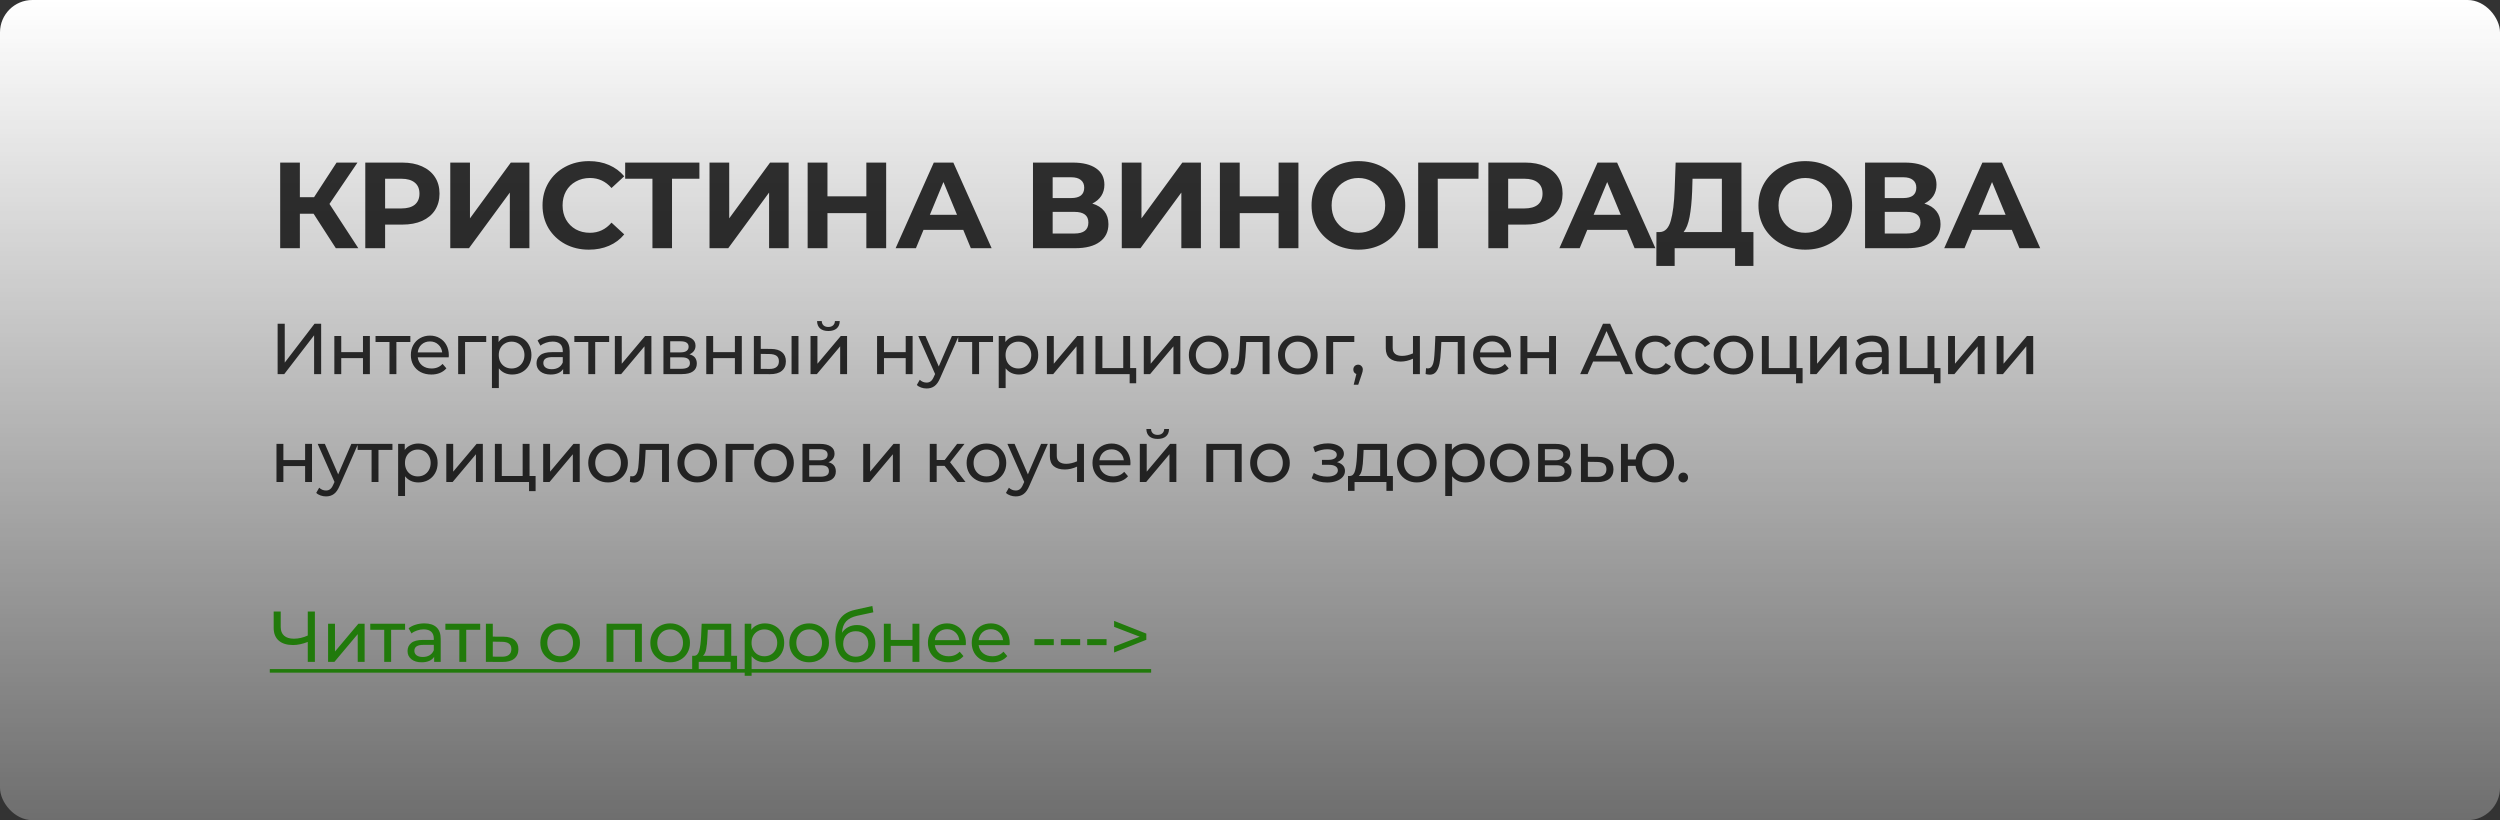
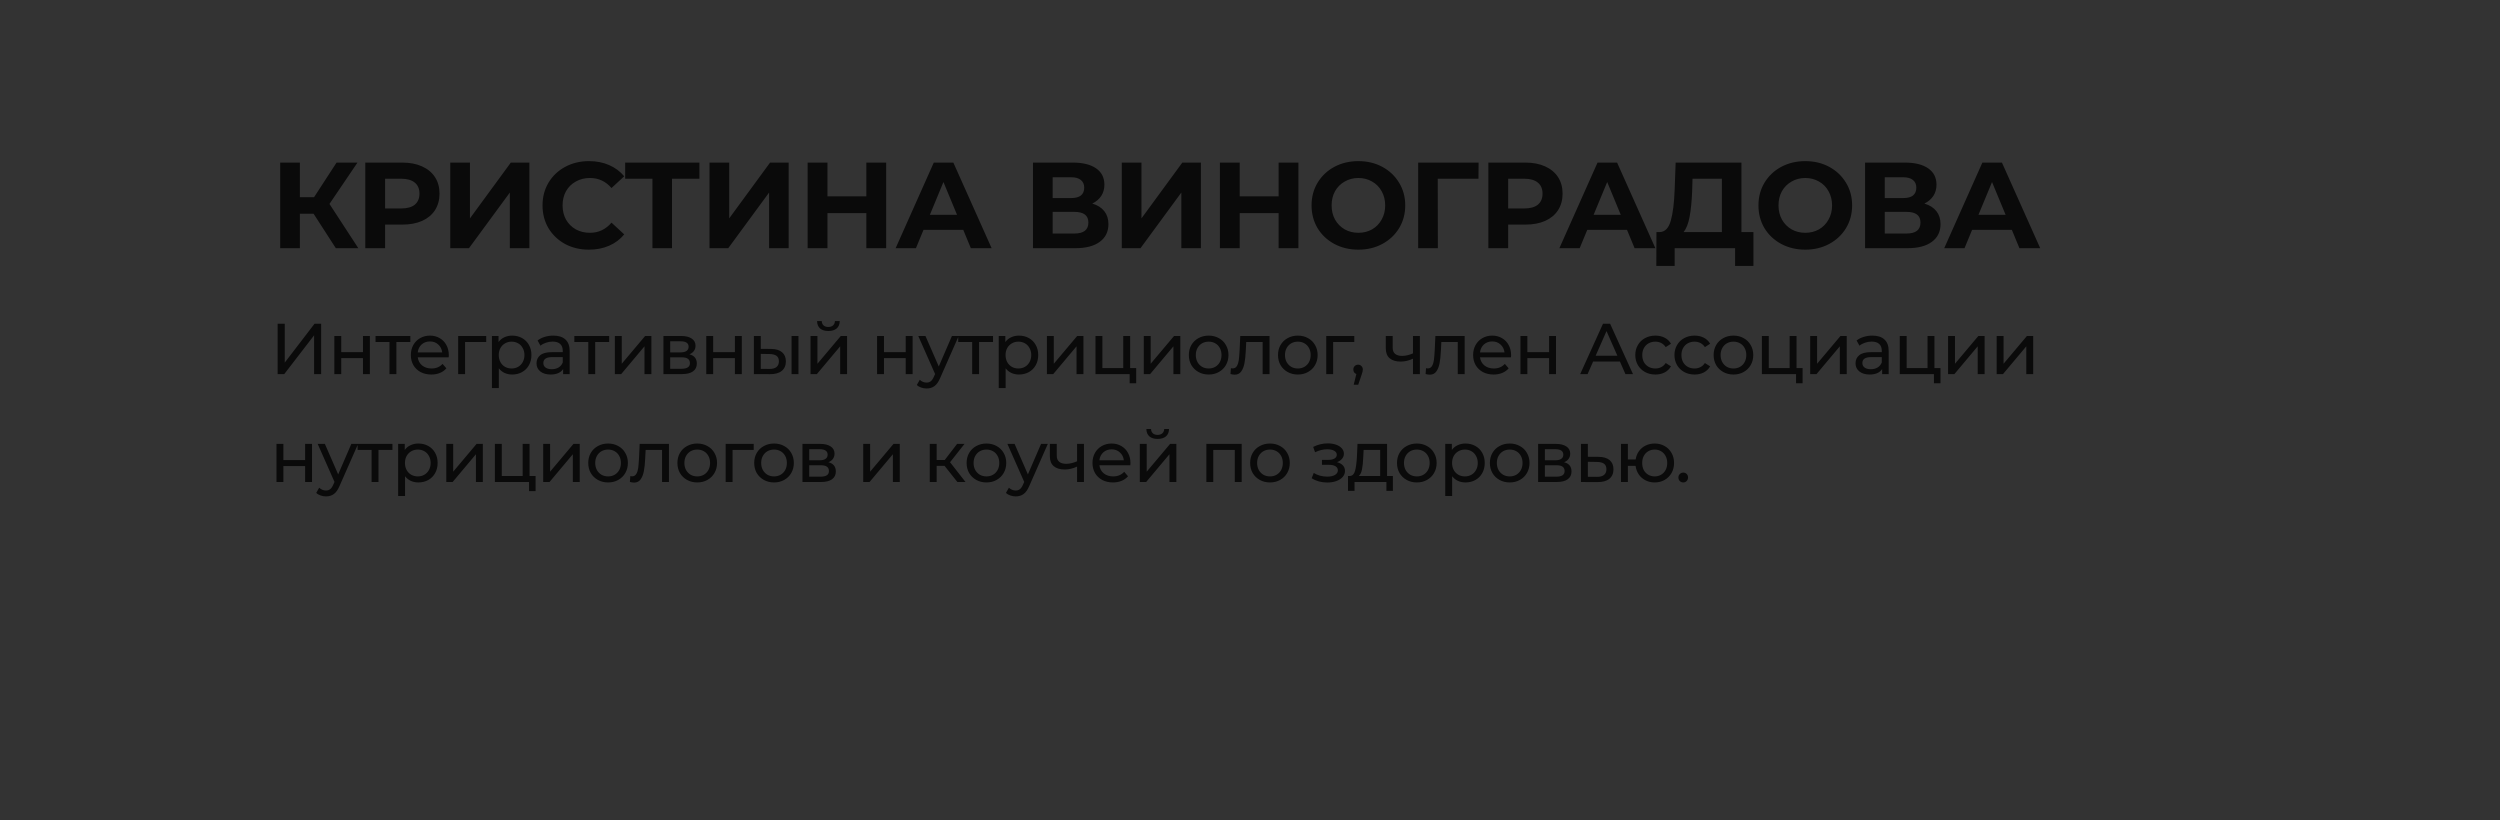
<svg xmlns="http://www.w3.org/2000/svg" width="695" height="228" viewBox="0 0 695 228" fill="none">
  <rect x="0" y="0" width="695" height="228" fill="#333333" stroke="none" />
-   <rect width="695" height="228" rx="9" fill="url(#paint0_linear_1612_1122)" />
  <path d="M87.172 59.412H83.364V69H77.89V45.2H83.364V54.822H87.308L93.564 45.2H99.378L91.592 56.692L99.616 69H93.36L87.172 59.412ZM111.852 45.2C113.96 45.2 115.785 45.551 117.326 46.254C118.89 46.957 120.092 47.954 120.93 49.246C121.769 50.538 122.188 52.068 122.188 53.836C122.188 55.581 121.769 57.111 120.93 58.426C120.092 59.718 118.89 60.715 117.326 61.418C115.785 62.098 113.96 62.438 111.852 62.438H107.058V69H101.55V45.2H111.852ZM111.546 57.95C113.201 57.95 114.459 57.599 115.32 56.896C116.182 56.171 116.612 55.151 116.612 53.836C116.612 52.499 116.182 51.479 115.32 50.776C114.459 50.051 113.201 49.688 111.546 49.688H107.058V57.95H111.546ZM125.176 45.2H130.65V60.704L142.006 45.2H147.174V69H141.734V53.53L130.378 69H125.176V45.2ZM163.708 69.408C161.282 69.408 159.084 68.887 157.112 67.844C155.162 66.779 153.621 65.317 152.488 63.458C151.377 61.577 150.822 59.457 150.822 57.1C150.822 54.743 151.377 52.635 152.488 50.776C153.621 48.895 155.162 47.433 157.112 46.39C159.084 45.325 161.294 44.792 163.742 44.792C165.804 44.792 167.663 45.155 169.318 45.88C170.995 46.605 172.4 47.648 173.534 49.008L169.998 52.272C168.388 50.413 166.394 49.484 164.014 49.484C162.54 49.484 161.226 49.813 160.07 50.47C158.914 51.105 158.007 52 157.35 53.156C156.715 54.312 156.398 55.627 156.398 57.1C156.398 58.573 156.715 59.888 157.35 61.044C158.007 62.2 158.914 63.107 160.07 63.764C161.226 64.399 162.54 64.716 164.014 64.716C166.394 64.716 168.388 63.775 169.998 61.894L173.534 65.158C172.4 66.541 170.995 67.595 169.318 68.32C167.64 69.045 165.77 69.408 163.708 69.408ZM194.435 49.688H186.819V69H181.379V49.688H173.797V45.2H194.435V49.688ZM197.248 45.2H202.722V60.704L214.078 45.2H219.246V69H213.806V53.53L202.45 69H197.248V45.2ZM246.353 45.2V69H240.845V59.242H230.033V69H224.525V45.2H230.033V54.584H240.845V45.2H246.353ZM267.786 63.9H256.736L254.628 69H248.984L259.592 45.2H265.032L275.674 69H269.894L267.786 63.9ZM266.052 59.718L262.278 50.606L258.504 59.718H266.052ZM303.657 56.59C305.108 57.021 306.219 57.723 306.989 58.698C307.76 59.673 308.145 60.874 308.145 62.302C308.145 64.41 307.341 66.053 305.731 67.232C304.145 68.411 301.867 69 298.897 69H287.167V45.2H298.251C301.017 45.2 303.17 45.733 304.711 46.798C306.253 47.863 307.023 49.382 307.023 51.354C307.023 52.533 306.729 53.575 306.139 54.482C305.55 55.366 304.723 56.069 303.657 56.59ZM292.641 55.06H297.775C298.977 55.06 299.883 54.822 300.495 54.346C301.107 53.847 301.413 53.122 301.413 52.17C301.413 51.241 301.096 50.527 300.461 50.028C299.849 49.529 298.954 49.28 297.775 49.28H292.641V55.06ZM298.693 64.92C301.277 64.92 302.569 63.9 302.569 61.86C302.569 59.888 301.277 58.902 298.693 58.902H292.641V64.92H298.693ZM311.855 45.2H317.329V60.704L328.685 45.2H333.853V69H328.413V53.53L317.057 69H311.855V45.2ZM360.961 45.2V69H355.453V59.242H344.641V69H339.133V45.2H344.641V54.584H355.453V45.2H360.961ZM377.634 69.408C375.164 69.408 372.931 68.875 370.936 67.81C368.964 66.745 367.412 65.283 366.278 63.424C365.168 61.543 364.612 59.435 364.612 57.1C364.612 54.765 365.168 52.669 366.278 50.81C367.412 48.929 368.964 47.455 370.936 46.39C372.931 45.325 375.164 44.792 377.634 44.792C380.105 44.792 382.326 45.325 384.298 46.39C386.27 47.455 387.823 48.929 388.956 50.81C390.09 52.669 390.656 54.765 390.656 57.1C390.656 59.435 390.09 61.543 388.956 63.424C387.823 65.283 386.27 66.745 384.298 67.81C382.326 68.875 380.105 69.408 377.634 69.408ZM377.634 64.716C379.04 64.716 380.309 64.399 381.442 63.764C382.576 63.107 383.46 62.2 384.094 61.044C384.752 59.888 385.08 58.573 385.08 57.1C385.08 55.627 384.752 54.312 384.094 53.156C383.46 52 382.576 51.105 381.442 50.47C380.309 49.813 379.04 49.484 377.634 49.484C376.229 49.484 374.96 49.813 373.826 50.47C372.693 51.105 371.798 52 371.14 53.156C370.506 54.312 370.188 55.627 370.188 57.1C370.188 58.573 370.506 59.888 371.14 61.044C371.798 62.2 372.693 63.107 373.826 63.764C374.96 64.399 376.229 64.716 377.634 64.716ZM411.015 49.688H399.693L399.727 69H394.253V45.2H411.049L411.015 49.688ZM424.064 45.2C426.172 45.2 427.996 45.551 429.538 46.254C431.102 46.957 432.303 47.954 433.142 49.246C433.98 50.538 434.4 52.068 434.4 53.836C434.4 55.581 433.98 57.111 433.142 58.426C432.303 59.718 431.102 60.715 429.538 61.418C427.996 62.098 426.172 62.438 424.064 62.438H419.27V69H413.762V45.2H424.064ZM423.758 57.95C425.412 57.95 426.67 57.599 427.532 56.896C428.393 56.171 428.824 55.151 428.824 53.836C428.824 52.499 428.393 51.479 427.532 50.776C426.67 50.051 425.412 49.688 423.758 49.688H419.27V57.95H423.758ZM452.308 63.9H441.258L439.15 69H433.506L444.114 45.2H449.554L460.196 69H454.416L452.308 63.9ZM450.574 59.718L446.8 50.606L443.026 59.718H450.574ZM487.453 64.512V73.93H482.353V69H465.557V73.93H460.457L460.491 64.512H461.443C462.871 64.467 463.88 63.424 464.469 61.384C465.059 59.344 465.421 56.431 465.557 52.646L465.829 45.2H484.121V64.512H487.453ZM470.419 53.156C470.306 55.989 470.068 58.369 469.705 60.296C469.343 62.2 468.787 63.605 468.039 64.512H478.681V49.688H470.521L470.419 53.156ZM501.871 69.408C499.4 69.408 497.168 68.875 495.173 67.81C493.201 66.745 491.648 65.283 490.515 63.424C489.404 61.543 488.849 59.435 488.849 57.1C488.849 54.765 489.404 52.669 490.515 50.81C491.648 48.929 493.201 47.455 495.173 46.39C497.168 45.325 499.4 44.792 501.871 44.792C504.342 44.792 506.563 45.325 508.535 46.39C510.507 47.455 512.06 48.929 513.193 50.81C514.326 52.669 514.893 54.765 514.893 57.1C514.893 59.435 514.326 61.543 513.193 63.424C512.06 65.283 510.507 66.745 508.535 67.81C506.563 68.875 504.342 69.408 501.871 69.408ZM501.871 64.716C503.276 64.716 504.546 64.399 505.679 63.764C506.812 63.107 507.696 62.2 508.331 61.044C508.988 59.888 509.317 58.573 509.317 57.1C509.317 55.627 508.988 54.312 508.331 53.156C507.696 52 506.812 51.105 505.679 50.47C504.546 49.813 503.276 49.484 501.871 49.484C500.466 49.484 499.196 49.813 498.063 50.47C496.93 51.105 496.034 52 495.377 53.156C494.742 54.312 494.425 55.627 494.425 57.1C494.425 58.573 494.742 59.888 495.377 61.044C496.034 62.2 496.93 63.107 498.063 63.764C499.196 64.399 500.466 64.716 501.871 64.716ZM534.98 56.59C536.431 57.021 537.541 57.723 538.312 58.698C539.083 59.673 539.468 60.874 539.468 62.302C539.468 64.41 538.664 66.053 537.054 67.232C535.467 68.411 533.189 69 530.22 69H518.49V45.2H529.574C532.339 45.2 534.493 45.733 536.034 46.798C537.575 47.863 538.346 49.382 538.346 51.354C538.346 52.533 538.051 53.575 537.462 54.482C536.873 55.366 536.045 56.069 534.98 56.59ZM523.964 55.06H529.098C530.299 55.06 531.206 54.822 531.818 54.346C532.43 53.847 532.736 53.122 532.736 52.17C532.736 51.241 532.419 50.527 531.784 50.028C531.172 49.529 530.277 49.28 529.098 49.28H523.964V55.06ZM530.016 64.92C532.6 64.92 533.892 63.9 533.892 61.86C533.892 59.888 532.6 58.902 530.016 58.902H523.964V64.92H530.016ZM559.294 63.9H548.244L546.136 69H540.492L551.1 45.2H556.54L567.182 69H561.402L559.294 63.9ZM557.56 59.718L553.786 50.606L550.012 59.718H557.56Z" fill="black" fill-opacity="0.8" />
  <path d="M77.18 90H79.16V100.8L87.44 90H89.28V104H87.32V93.22L79.02 104H77.18V90ZM92.945 93.4H94.865V97.9H100.905V93.4H102.825V104H100.905V99.56H94.865V104H92.945V93.4ZM114.078 95.08H110.198V104H108.278V95.08H104.398V93.4H114.078V95.08ZM124.773 98.76C124.773 98.907 124.759 99.1 124.733 99.34H116.133C116.253 100.273 116.659 101.027 117.353 101.6C118.059 102.16 118.933 102.44 119.973 102.44C121.239 102.44 122.259 102.013 123.033 101.16L124.093 102.4C123.613 102.96 123.013 103.387 122.293 103.68C121.586 103.973 120.793 104.12 119.913 104.12C118.793 104.12 117.799 103.893 116.933 103.44C116.066 102.973 115.393 102.327 114.913 101.5C114.446 100.673 114.213 99.74 114.213 98.7C114.213 97.673 114.439 96.747 114.893 95.92C115.359 95.093 115.993 94.453 116.793 94C117.606 93.533 118.519 93.3 119.533 93.3C120.546 93.3 121.446 93.533 122.233 94C123.033 94.453 123.653 95.093 124.093 95.92C124.546 96.747 124.773 97.693 124.773 98.76ZM119.533 94.92C118.613 94.92 117.839 95.2 117.213 95.76C116.599 96.32 116.239 97.053 116.133 97.96H122.933C122.826 97.067 122.459 96.34 121.833 95.78C121.219 95.207 120.453 94.92 119.533 94.92ZM135.171 95.08H129.291V104H127.371V93.4H135.171V95.08ZM142.377 93.3C143.404 93.3 144.324 93.527 145.137 93.98C145.95 94.433 146.584 95.067 147.037 95.88C147.504 96.693 147.737 97.633 147.737 98.7C147.737 99.767 147.504 100.713 147.037 101.54C146.584 102.353 145.95 102.987 145.137 103.44C144.324 103.893 143.404 104.12 142.377 104.12C141.617 104.12 140.917 103.973 140.277 103.68C139.65 103.387 139.117 102.96 138.677 102.4V107.88H136.757V93.4H138.597V95.08C139.024 94.493 139.564 94.053 140.217 93.76C140.87 93.453 141.59 93.3 142.377 93.3ZM142.217 102.44C142.897 102.44 143.504 102.287 144.037 101.98C144.584 101.66 145.01 101.22 145.317 100.66C145.637 100.087 145.797 99.433 145.797 98.7C145.797 97.967 145.637 97.32 145.317 96.76C145.01 96.187 144.584 95.747 144.037 95.44C143.504 95.133 142.897 94.98 142.217 94.98C141.55 94.98 140.944 95.14 140.397 95.46C139.864 95.767 139.437 96.2 139.117 96.76C138.81 97.32 138.657 97.967 138.657 98.7C138.657 99.433 138.81 100.087 139.117 100.66C139.424 101.22 139.85 101.66 140.397 101.98C140.944 102.287 141.55 102.44 142.217 102.44ZM153.829 93.3C155.295 93.3 156.415 93.66 157.189 94.38C157.975 95.1 158.369 96.173 158.369 97.6V104H156.549V102.6C156.229 103.093 155.769 103.473 155.169 103.74C154.582 103.993 153.882 104.12 153.069 104.12C151.882 104.12 150.929 103.833 150.209 103.26C149.502 102.687 149.149 101.933 149.149 101C149.149 100.067 149.489 99.32 150.169 98.76C150.849 98.187 151.929 97.9 153.409 97.9H156.449V97.52C156.449 96.693 156.209 96.06 155.729 95.62C155.249 95.18 154.542 94.96 153.609 94.96C152.982 94.96 152.369 95.067 151.769 95.28C151.169 95.48 150.662 95.753 150.249 96.1L149.449 94.66C149.995 94.22 150.649 93.887 151.409 93.66C152.169 93.42 152.975 93.3 153.829 93.3ZM153.389 102.64C154.122 102.64 154.755 102.48 155.289 102.16C155.822 101.827 156.209 101.36 156.449 100.76V99.28H153.489C151.862 99.28 151.049 99.827 151.049 100.92C151.049 101.453 151.255 101.873 151.669 102.18C152.082 102.487 152.655 102.64 153.389 102.64ZM169.346 95.08H165.466V104H163.546V95.08H159.666V93.4H169.346V95.08ZM170.929 93.4H172.849V101.12L179.349 93.4H181.089V104H179.169V96.28L172.689 104H170.929V93.4ZM191.656 98.5C193.029 98.847 193.716 99.707 193.716 101.08C193.716 102.013 193.363 102.733 192.656 103.24C191.963 103.747 190.923 104 189.536 104H184.436V93.4H189.356C190.609 93.4 191.589 93.64 192.296 94.12C193.003 94.587 193.356 95.253 193.356 96.12C193.356 96.68 193.203 97.167 192.896 97.58C192.603 97.98 192.189 98.287 191.656 98.5ZM186.316 97.96H189.196C189.929 97.96 190.483 97.827 190.856 97.56C191.243 97.293 191.436 96.907 191.436 96.4C191.436 95.387 190.689 94.88 189.196 94.88H186.316V97.96ZM189.396 102.52C190.196 102.52 190.796 102.393 191.196 102.14C191.596 101.887 191.796 101.493 191.796 100.96C191.796 100.413 191.609 100.007 191.236 99.74C190.876 99.473 190.303 99.34 189.516 99.34H186.316V102.52H189.396ZM196.341 93.4H198.261V97.9H204.301V93.4H206.221V104H204.301V99.56H198.261V104H196.341V93.4ZM214.355 97C215.688 97.013 216.708 97.32 217.415 97.92C218.121 98.52 218.475 99.367 218.475 100.46C218.475 101.607 218.088 102.493 217.315 103.12C216.555 103.733 215.461 104.033 214.035 104.02L209.575 104V93.4H211.495V96.98L214.355 97ZM220.055 93.4H221.975V104H220.055V93.4ZM213.895 102.56C214.761 102.573 215.415 102.4 215.855 102.04C216.308 101.68 216.535 101.147 216.535 100.44C216.535 99.747 216.315 99.24 215.875 98.92C215.435 98.6 214.775 98.433 213.895 98.42L211.495 98.38V102.54L213.895 102.56ZM225.327 93.4H227.247V101.12L233.747 93.4H235.487V104H233.567V96.28L227.087 104H225.327V93.4ZM230.287 92.02C229.301 92.02 228.534 91.787 227.987 91.32C227.441 90.84 227.161 90.153 227.147 89.26H228.447C228.461 89.753 228.627 90.153 228.947 90.46C229.281 90.753 229.721 90.9 230.267 90.9C230.814 90.9 231.254 90.753 231.587 90.46C231.921 90.153 232.094 89.753 232.107 89.26H233.447C233.434 90.153 233.147 90.84 232.587 91.32C232.027 91.787 231.261 92.02 230.287 92.02ZM243.825 93.4H245.745V97.9H251.785V93.4H253.705V104H251.785V99.56H245.745V104H243.825V93.4ZM266.518 93.4L261.378 105.06C260.925 106.14 260.392 106.9 259.778 107.34C259.178 107.78 258.452 108 257.598 108C257.078 108 256.572 107.913 256.078 107.74C255.598 107.58 255.198 107.34 254.878 107.02L255.698 105.58C256.245 106.1 256.878 106.36 257.598 106.36C258.065 106.36 258.452 106.233 258.758 105.98C259.078 105.74 259.365 105.32 259.618 104.72L259.958 103.98L255.278 93.4H257.278L260.978 101.88L264.638 93.4H266.518ZM276.063 95.08H272.183V104H270.263V95.08H266.383V93.4H276.063V95.08ZM283.266 93.3C284.293 93.3 285.213 93.527 286.026 93.98C286.839 94.433 287.473 95.067 287.926 95.88C288.393 96.693 288.626 97.633 288.626 98.7C288.626 99.767 288.393 100.713 287.926 101.54C287.473 102.353 286.839 102.987 286.026 103.44C285.213 103.893 284.293 104.12 283.266 104.12C282.506 104.12 281.806 103.973 281.166 103.68C280.539 103.387 280.006 102.96 279.566 102.4V107.88H277.646V93.4H279.486V95.08C279.913 94.493 280.453 94.053 281.106 93.76C281.759 93.453 282.479 93.3 283.266 93.3ZM283.106 102.44C283.786 102.44 284.393 102.287 284.926 101.98C285.473 101.66 285.899 101.22 286.206 100.66C286.526 100.087 286.686 99.433 286.686 98.7C286.686 97.967 286.526 97.32 286.206 96.76C285.899 96.187 285.473 95.747 284.926 95.44C284.393 95.133 283.786 94.98 283.106 94.98C282.439 94.98 281.833 95.14 281.286 95.46C280.753 95.767 280.326 96.2 280.006 96.76C279.699 97.32 279.546 97.967 279.546 98.7C279.546 99.433 279.699 100.087 280.006 100.66C280.313 101.22 280.739 101.66 281.286 101.98C281.833 102.287 282.439 102.44 283.106 102.44ZM291.036 93.4H292.956V101.12L299.456 93.4H301.196V104H299.276V96.28L292.796 104H291.036V93.4ZM315.862 102.32V106.54H314.042V104H304.542V93.4H306.462V102.32H312.262V93.4H314.182V102.32H315.862ZM317.971 93.4H319.891V101.12L326.391 93.4H328.131V104H326.211V96.28L319.731 104H317.971V93.4ZM336.018 104.12C334.964 104.12 334.018 103.887 333.178 103.42C332.338 102.953 331.678 102.313 331.198 101.5C330.731 100.673 330.498 99.74 330.498 98.7C330.498 97.66 330.731 96.733 331.198 95.92C331.678 95.093 332.338 94.453 333.178 94C334.018 93.533 334.964 93.3 336.018 93.3C337.071 93.3 338.011 93.533 338.838 94C339.678 94.453 340.331 95.093 340.798 95.92C341.278 96.733 341.518 97.66 341.518 98.7C341.518 99.74 341.278 100.673 340.798 101.5C340.331 102.313 339.678 102.953 338.838 103.42C338.011 103.887 337.071 104.12 336.018 104.12ZM336.018 102.44C336.698 102.44 337.304 102.287 337.838 101.98C338.384 101.66 338.811 101.22 339.118 100.66C339.424 100.087 339.578 99.433 339.578 98.7C339.578 97.967 339.424 97.32 339.118 96.76C338.811 96.187 338.384 95.747 337.838 95.44C337.304 95.133 336.698 94.98 336.018 94.98C335.338 94.98 334.724 95.133 334.178 95.44C333.644 95.747 333.218 96.187 332.898 96.76C332.591 97.32 332.438 97.967 332.438 98.7C332.438 99.433 332.591 100.087 332.898 100.66C333.218 101.22 333.644 101.66 334.178 101.98C334.724 102.287 335.338 102.44 336.018 102.44ZM352.932 93.4V104H351.012V95.08H346.452L346.332 97.44C346.265 98.867 346.139 100.06 345.952 101.02C345.765 101.967 345.459 102.727 345.032 103.3C344.605 103.873 344.012 104.16 343.252 104.16C342.905 104.16 342.512 104.1 342.072 103.98L342.192 102.36C342.365 102.4 342.525 102.42 342.672 102.42C343.205 102.42 343.605 102.187 343.872 101.72C344.139 101.253 344.312 100.7 344.392 100.06C344.472 99.42 344.545 98.507 344.612 97.32L344.792 93.4H352.932ZM360.805 104.12C359.751 104.12 358.805 103.887 357.965 103.42C357.125 102.953 356.465 102.313 355.985 101.5C355.518 100.673 355.285 99.74 355.285 98.7C355.285 97.66 355.518 96.733 355.985 95.92C356.465 95.093 357.125 94.453 357.965 94C358.805 93.533 359.751 93.3 360.805 93.3C361.858 93.3 362.798 93.533 363.625 94C364.465 94.453 365.118 95.093 365.585 95.92C366.065 96.733 366.305 97.66 366.305 98.7C366.305 99.74 366.065 100.673 365.585 101.5C365.118 102.313 364.465 102.953 363.625 103.42C362.798 103.887 361.858 104.12 360.805 104.12ZM360.805 102.44C361.485 102.44 362.091 102.287 362.625 101.98C363.171 101.66 363.598 101.22 363.905 100.66C364.211 100.087 364.365 99.433 364.365 98.7C364.365 97.967 364.211 97.32 363.905 96.76C363.598 96.187 363.171 95.747 362.625 95.44C362.091 95.133 361.485 94.98 360.805 94.98C360.125 94.98 359.511 95.133 358.965 95.44C358.431 95.747 358.005 96.187 357.685 96.76C357.378 97.32 357.225 97.967 357.225 98.7C357.225 99.433 357.378 100.087 357.685 100.66C358.005 101.22 358.431 101.66 358.965 101.98C359.511 102.287 360.125 102.44 360.805 102.44ZM376.497 95.08H370.617V104H368.697V93.4H376.497V95.08ZM377.566 101.38C377.939 101.38 378.246 101.513 378.486 101.78C378.739 102.033 378.866 102.353 378.866 102.74C378.866 102.94 378.839 103.133 378.786 103.32C378.746 103.507 378.659 103.793 378.526 104.18L377.586 106.96H376.326L377.066 103.98C376.812 103.887 376.606 103.733 376.446 103.52C376.299 103.293 376.226 103.033 376.226 102.74C376.226 102.34 376.352 102.013 376.606 101.76C376.859 101.507 377.179 101.38 377.566 101.38ZM394.728 93.4V104H392.808V99.72C391.661 100.253 390.521 100.52 389.388 100.52C388.068 100.52 387.048 100.213 386.328 99.6C385.608 98.987 385.248 98.067 385.248 96.84V93.4H387.168V96.72C387.168 97.453 387.395 98.007 387.848 98.38C388.315 98.753 388.961 98.94 389.788 98.94C390.721 98.94 391.728 98.707 392.808 98.24V93.4H394.728ZM407.175 93.4V104H405.255V95.08H400.695L400.575 97.44C400.509 98.867 400.382 100.06 400.195 101.02C400.009 101.967 399.702 102.727 399.275 103.3C398.849 103.873 398.255 104.16 397.495 104.16C397.149 104.16 396.755 104.1 396.315 103.98L396.435 102.36C396.609 102.4 396.769 102.42 396.915 102.42C397.449 102.42 397.849 102.187 398.115 101.72C398.382 101.253 398.555 100.7 398.635 100.06C398.715 99.42 398.789 98.507 398.855 97.32L399.035 93.4H407.175ZM420.088 98.76C420.088 98.907 420.075 99.1 420.048 99.34H411.448C411.568 100.273 411.975 101.027 412.668 101.6C413.375 102.16 414.248 102.44 415.288 102.44C416.555 102.44 417.575 102.013 418.348 101.16L419.408 102.4C418.928 102.96 418.328 103.387 417.608 103.68C416.901 103.973 416.108 104.12 415.228 104.12C414.108 104.12 413.115 103.893 412.248 103.44C411.381 102.973 410.708 102.327 410.228 101.5C409.761 100.673 409.528 99.74 409.528 98.7C409.528 97.673 409.755 96.747 410.208 95.92C410.675 95.093 411.308 94.453 412.108 94C412.921 93.533 413.835 93.3 414.848 93.3C415.861 93.3 416.761 93.533 417.548 94C418.348 94.453 418.968 95.093 419.408 95.92C419.861 96.747 420.088 97.693 420.088 98.76ZM414.848 94.92C413.928 94.92 413.155 95.2 412.528 95.76C411.915 96.32 411.555 97.053 411.448 97.96H418.248C418.141 97.067 417.775 96.34 417.148 95.78C416.535 95.207 415.768 94.92 414.848 94.92ZM422.687 93.4H424.607V97.9H430.647V93.4H432.567V104H430.647V99.56H424.607V104H422.687V93.4ZM450.331 100.5H442.891L441.351 104H439.291L445.631 90H447.611L453.971 104H451.871L450.331 100.5ZM449.631 98.9L446.611 92.04L443.591 98.9H449.631ZM460.21 104.12C459.13 104.12 458.163 103.887 457.31 103.42C456.47 102.953 455.81 102.313 455.33 101.5C454.85 100.673 454.61 99.74 454.61 98.7C454.61 97.66 454.85 96.733 455.33 95.92C455.81 95.093 456.47 94.453 457.31 94C458.163 93.533 459.13 93.3 460.21 93.3C461.17 93.3 462.023 93.493 462.77 93.88C463.53 94.267 464.116 94.827 464.53 95.56L463.07 96.5C462.736 95.993 462.323 95.613 461.83 95.36C461.336 95.107 460.79 94.98 460.19 94.98C459.496 94.98 458.87 95.133 458.31 95.44C457.763 95.747 457.33 96.187 457.01 96.76C456.703 97.32 456.55 97.967 456.55 98.7C456.55 99.447 456.703 100.107 457.01 100.68C457.33 101.24 457.763 101.673 458.31 101.98C458.87 102.287 459.496 102.44 460.19 102.44C460.79 102.44 461.336 102.313 461.83 102.06C462.323 101.807 462.736 101.427 463.07 100.92L464.53 101.84C464.116 102.573 463.53 103.14 462.77 103.54C462.023 103.927 461.17 104.12 460.21 104.12ZM471.099 104.12C470.019 104.12 469.052 103.887 468.199 103.42C467.359 102.953 466.699 102.313 466.219 101.5C465.739 100.673 465.499 99.74 465.499 98.7C465.499 97.66 465.739 96.733 466.219 95.92C466.699 95.093 467.359 94.453 468.199 94C469.052 93.533 470.019 93.3 471.099 93.3C472.059 93.3 472.912 93.493 473.659 93.88C474.419 94.267 475.006 94.827 475.419 95.56L473.959 96.5C473.626 95.993 473.212 95.613 472.719 95.36C472.226 95.107 471.679 94.98 471.079 94.98C470.386 94.98 469.759 95.133 469.199 95.44C468.652 95.747 468.219 96.187 467.899 96.76C467.592 97.32 467.439 97.967 467.439 98.7C467.439 99.447 467.592 100.107 467.899 100.68C468.219 101.24 468.652 101.673 469.199 101.98C469.759 102.287 470.386 102.44 471.079 102.44C471.679 102.44 472.226 102.313 472.719 102.06C473.212 101.807 473.626 101.427 473.959 100.92L475.419 101.84C475.006 102.573 474.419 103.14 473.659 103.54C472.912 103.927 472.059 104.12 471.099 104.12ZM481.909 104.12C480.855 104.12 479.909 103.887 479.069 103.42C478.229 102.953 477.569 102.313 477.089 101.5C476.622 100.673 476.389 99.74 476.389 98.7C476.389 97.66 476.622 96.733 477.089 95.92C477.569 95.093 478.229 94.453 479.069 94C479.909 93.533 480.855 93.3 481.909 93.3C482.962 93.3 483.902 93.533 484.729 94C485.569 94.453 486.222 95.093 486.689 95.92C487.169 96.733 487.409 97.66 487.409 98.7C487.409 99.74 487.169 100.673 486.689 101.5C486.222 102.313 485.569 102.953 484.729 103.42C483.902 103.887 482.962 104.12 481.909 104.12ZM481.909 102.44C482.589 102.44 483.195 102.287 483.729 101.98C484.275 101.66 484.702 101.22 485.009 100.66C485.315 100.087 485.469 99.433 485.469 98.7C485.469 97.967 485.315 97.32 485.009 96.76C484.702 96.187 484.275 95.747 483.729 95.44C483.195 95.133 482.589 94.98 481.909 94.98C481.229 94.98 480.615 95.133 480.069 95.44C479.535 95.747 479.109 96.187 478.789 96.76C478.482 97.32 478.329 97.967 478.329 98.7C478.329 99.433 478.482 100.087 478.789 100.66C479.109 101.22 479.535 101.66 480.069 101.98C480.615 102.287 481.229 102.44 481.909 102.44ZM501.121 102.32V106.54H499.301V104H489.801V93.4H491.721V102.32H497.521V93.4H499.441V102.32H501.121ZM503.23 93.4H505.15V101.12L511.65 93.4H513.39V104H511.47V96.28L504.99 104H503.23V93.4ZM520.516 93.3C521.983 93.3 523.103 93.66 523.876 94.38C524.663 95.1 525.056 96.173 525.056 97.6V104H523.236V102.6C522.916 103.093 522.456 103.473 521.856 103.74C521.27 103.993 520.57 104.12 519.756 104.12C518.57 104.12 517.616 103.833 516.896 103.26C516.19 102.687 515.836 101.933 515.836 101C515.836 100.067 516.176 99.32 516.856 98.76C517.536 98.187 518.616 97.9 520.096 97.9H523.136V97.52C523.136 96.693 522.896 96.06 522.416 95.62C521.936 95.18 521.23 94.96 520.296 94.96C519.67 94.96 519.056 95.067 518.456 95.28C517.856 95.48 517.35 95.753 516.936 96.1L516.136 94.66C516.683 94.22 517.336 93.887 518.096 93.66C518.856 93.42 519.663 93.3 520.516 93.3ZM520.076 102.64C520.81 102.64 521.443 102.48 521.976 102.16C522.51 101.827 522.896 101.36 523.136 100.76V99.28H520.176C518.55 99.28 517.736 99.827 517.736 100.92C517.736 101.453 517.943 101.873 518.356 102.18C518.77 102.487 519.343 102.64 520.076 102.64ZM539.454 102.32V106.54H537.634V104H528.134V93.4H530.054V102.32H535.854V93.4H537.774V102.32H539.454ZM541.562 93.4H543.482V101.12L549.982 93.4H551.722V104H549.802V96.28L543.322 104H541.562V93.4ZM555.069 93.4H556.989V101.12L563.489 93.4H565.229V104H563.309V96.28L556.829 104H555.069V93.4ZM76.86 123.4H78.78V127.9H84.82V123.4H86.74V134H84.82V129.56H78.78V134H76.86V123.4ZM99.553 123.4L94.413 135.06C93.96 136.14 93.427 136.9 92.813 137.34C92.213 137.78 91.487 138 90.633 138C90.113 138 89.607 137.913 89.113 137.74C88.633 137.58 88.233 137.34 87.913 137.02L88.733 135.58C89.28 136.1 89.913 136.36 90.633 136.36C91.1 136.36 91.487 136.233 91.793 135.98C92.113 135.74 92.4 135.32 92.653 134.72L92.993 133.98L88.313 123.4H90.313L94.013 131.88L97.673 123.4H99.553ZM109.098 125.08H105.218V134H103.298V125.08H99.418V123.4H109.098V125.08ZM116.301 123.3C117.328 123.3 118.248 123.527 119.061 123.98C119.874 124.433 120.508 125.067 120.961 125.88C121.428 126.693 121.661 127.633 121.661 128.7C121.661 129.767 121.428 130.713 120.961 131.54C120.508 132.353 119.874 132.987 119.061 133.44C118.248 133.893 117.328 134.12 116.301 134.12C115.541 134.12 114.841 133.973 114.201 133.68C113.574 133.387 113.041 132.96 112.601 132.4V137.88H110.681V123.4H112.521V125.08C112.948 124.493 113.488 124.053 114.141 123.76C114.794 123.453 115.514 123.3 116.301 123.3ZM116.141 132.44C116.821 132.44 117.428 132.287 117.961 131.98C118.508 131.66 118.934 131.22 119.241 130.66C119.561 130.087 119.721 129.433 119.721 128.7C119.721 127.967 119.561 127.32 119.241 126.76C118.934 126.187 118.508 125.747 117.961 125.44C117.428 125.133 116.821 124.98 116.141 124.98C115.474 124.98 114.868 125.14 114.321 125.46C113.788 125.767 113.361 126.2 113.041 126.76C112.734 127.32 112.581 127.967 112.581 128.7C112.581 129.433 112.734 130.087 113.041 130.66C113.348 131.22 113.774 131.66 114.321 131.98C114.868 132.287 115.474 132.44 116.141 132.44ZM124.07 123.4H125.99V131.12L132.49 123.4H134.23V134H132.31V126.28L125.83 134H124.07V123.4ZM148.897 132.32V136.54H147.077V134H137.577V123.4H139.497V132.32H145.297V123.4H147.217V132.32H148.897ZM151.006 123.4H152.926V131.12L159.426 123.4H161.166V134H159.246V126.28L152.766 134H151.006V123.4ZM169.052 134.12C167.999 134.12 167.052 133.887 166.212 133.42C165.372 132.953 164.712 132.313 164.232 131.5C163.766 130.673 163.532 129.74 163.532 128.7C163.532 127.66 163.766 126.733 164.232 125.92C164.712 125.093 165.372 124.453 166.212 124C167.052 123.533 167.999 123.3 169.052 123.3C170.106 123.3 171.046 123.533 171.872 124C172.712 124.453 173.366 125.093 173.832 125.92C174.312 126.733 174.552 127.66 174.552 128.7C174.552 129.74 174.312 130.673 173.832 131.5C173.366 132.313 172.712 132.953 171.872 133.42C171.046 133.887 170.106 134.12 169.052 134.12ZM169.052 132.44C169.732 132.44 170.339 132.287 170.872 131.98C171.419 131.66 171.846 131.22 172.152 130.66C172.459 130.087 172.612 129.433 172.612 128.7C172.612 127.967 172.459 127.32 172.152 126.76C171.846 126.187 171.419 125.747 170.872 125.44C170.339 125.133 169.732 124.98 169.052 124.98C168.372 124.98 167.759 125.133 167.212 125.44C166.679 125.747 166.252 126.187 165.932 126.76C165.626 127.32 165.472 127.967 165.472 128.7C165.472 129.433 165.626 130.087 165.932 130.66C166.252 131.22 166.679 131.66 167.212 131.98C167.759 132.287 168.372 132.44 169.052 132.44ZM185.967 123.4V134H184.047V125.08H179.487L179.367 127.44C179.3 128.867 179.174 130.06 178.987 131.02C178.8 131.967 178.494 132.727 178.067 133.3C177.64 133.873 177.047 134.16 176.287 134.16C175.94 134.16 175.547 134.1 175.107 133.98L175.227 132.36C175.4 132.4 175.56 132.42 175.707 132.42C176.24 132.42 176.64 132.187 176.907 131.72C177.174 131.253 177.347 130.7 177.427 130.06C177.507 129.42 177.58 128.507 177.647 127.32L177.827 123.4H185.967ZM193.839 134.12C192.786 134.12 191.839 133.887 190.999 133.42C190.159 132.953 189.499 132.313 189.019 131.5C188.553 130.673 188.319 129.74 188.319 128.7C188.319 127.66 188.553 126.733 189.019 125.92C189.499 125.093 190.159 124.453 190.999 124C191.839 123.533 192.786 123.3 193.839 123.3C194.893 123.3 195.833 123.533 196.659 124C197.499 124.453 198.153 125.093 198.619 125.92C199.099 126.733 199.339 127.66 199.339 128.7C199.339 129.74 199.099 130.673 198.619 131.5C198.153 132.313 197.499 132.953 196.659 133.42C195.833 133.887 194.893 134.12 193.839 134.12ZM193.839 132.44C194.519 132.44 195.126 132.287 195.659 131.98C196.206 131.66 196.633 131.22 196.939 130.66C197.246 130.087 197.399 129.433 197.399 128.7C197.399 127.967 197.246 127.32 196.939 126.76C196.633 126.187 196.206 125.747 195.659 125.44C195.126 125.133 194.519 124.98 193.839 124.98C193.159 124.98 192.546 125.133 191.999 125.44C191.466 125.747 191.039 126.187 190.719 126.76C190.413 127.32 190.259 127.967 190.259 128.7C190.259 129.433 190.413 130.087 190.719 130.66C191.039 131.22 191.466 131.66 191.999 131.98C192.546 132.287 193.159 132.44 193.839 132.44ZM209.532 125.08H203.652V134H201.732V123.4H209.532V125.08ZM215.189 134.12C214.135 134.12 213.189 133.887 212.349 133.42C211.509 132.953 210.849 132.313 210.369 131.5C209.902 130.673 209.669 129.74 209.669 128.7C209.669 127.66 209.902 126.733 210.369 125.92C210.849 125.093 211.509 124.453 212.349 124C213.189 123.533 214.135 123.3 215.189 123.3C216.242 123.3 217.182 123.533 218.009 124C218.849 124.453 219.502 125.093 219.969 125.92C220.449 126.733 220.689 127.66 220.689 128.7C220.689 129.74 220.449 130.673 219.969 131.5C219.502 132.313 218.849 132.953 218.009 133.42C217.182 133.887 216.242 134.12 215.189 134.12ZM215.189 132.44C215.869 132.44 216.475 132.287 217.009 131.98C217.555 131.66 217.982 131.22 218.289 130.66C218.595 130.087 218.749 129.433 218.749 128.7C218.749 127.967 218.595 127.32 218.289 126.76C217.982 126.187 217.555 125.747 217.009 125.44C216.475 125.133 215.869 124.98 215.189 124.98C214.509 124.98 213.895 125.133 213.349 125.44C212.815 125.747 212.389 126.187 212.069 126.76C211.762 127.32 211.609 127.967 211.609 128.7C211.609 129.433 211.762 130.087 212.069 130.66C212.389 131.22 212.815 131.66 213.349 131.98C213.895 132.287 214.509 132.44 215.189 132.44ZM230.301 128.5C231.675 128.847 232.361 129.707 232.361 131.08C232.361 132.013 232.008 132.733 231.301 133.24C230.608 133.747 229.568 134 228.181 134H223.081V123.4H228.001C229.255 123.4 230.235 123.64 230.941 124.12C231.648 124.587 232.001 125.253 232.001 126.12C232.001 126.68 231.848 127.167 231.541 127.58C231.248 127.98 230.835 128.287 230.301 128.5ZM224.961 127.96H227.841C228.575 127.96 229.128 127.827 229.501 127.56C229.888 127.293 230.081 126.907 230.081 126.4C230.081 125.387 229.335 124.88 227.841 124.88H224.961V127.96ZM228.041 132.52C228.841 132.52 229.441 132.393 229.841 132.14C230.241 131.887 230.441 131.493 230.441 130.96C230.441 130.413 230.255 130.007 229.881 129.74C229.521 129.473 228.948 129.34 228.161 129.34H224.961V132.52H228.041ZM239.977 123.4H241.897V131.12L248.397 123.4H250.137V134H248.217V126.28L241.737 134H239.977V123.4ZM262.595 129.52H260.395V134H258.475V123.4H260.395V127.88H262.635L266.075 123.4H268.135L264.115 128.5L268.415 134H266.155L262.595 129.52ZM274.237 134.12C273.184 134.12 272.237 133.887 271.397 133.42C270.557 132.953 269.897 132.313 269.417 131.5C268.95 130.673 268.717 129.74 268.717 128.7C268.717 127.66 268.95 126.733 269.417 125.92C269.897 125.093 270.557 124.453 271.397 124C272.237 123.533 273.184 123.3 274.237 123.3C275.29 123.3 276.23 123.533 277.057 124C277.897 124.453 278.55 125.093 279.017 125.92C279.497 126.733 279.737 127.66 279.737 128.7C279.737 129.74 279.497 130.673 279.017 131.5C278.55 132.313 277.897 132.953 277.057 133.42C276.23 133.887 275.29 134.12 274.237 134.12ZM274.237 132.44C274.917 132.44 275.524 132.287 276.057 131.98C276.604 131.66 277.03 131.22 277.337 130.66C277.644 130.087 277.797 129.433 277.797 128.7C277.797 127.967 277.644 127.32 277.337 126.76C277.03 126.187 276.604 125.747 276.057 125.44C275.524 125.133 274.917 124.98 274.237 124.98C273.557 124.98 272.944 125.133 272.397 125.44C271.864 125.747 271.437 126.187 271.117 126.76C270.81 127.32 270.657 127.967 270.657 128.7C270.657 129.433 270.81 130.087 271.117 130.66C271.437 131.22 271.864 131.66 272.397 131.98C272.944 132.287 273.557 132.44 274.237 132.44ZM291.296 123.4L286.156 135.06C285.703 136.14 285.17 136.9 284.556 137.34C283.956 137.78 283.23 138 282.376 138C281.856 138 281.35 137.913 280.856 137.74C280.376 137.58 279.976 137.34 279.656 137.02L280.476 135.58C281.023 136.1 281.656 136.36 282.376 136.36C282.843 136.36 283.23 136.233 283.536 135.98C283.856 135.74 284.143 135.32 284.396 134.72L284.736 133.98L280.056 123.4H282.056L285.756 131.88L289.416 123.4H291.296ZM301.342 123.4V134H299.422V129.72C298.276 130.253 297.136 130.52 296.002 130.52C294.682 130.52 293.662 130.213 292.942 129.6C292.222 128.987 291.862 128.067 291.862 126.84V123.4H293.782V126.72C293.782 127.453 294.009 128.007 294.462 128.38C294.929 128.753 295.576 128.94 296.402 128.94C297.336 128.94 298.342 128.707 299.422 128.24V123.4H301.342ZM314.27 128.76C314.27 128.907 314.256 129.1 314.23 129.34H305.63C305.75 130.273 306.156 131.027 306.85 131.6C307.556 132.16 308.43 132.44 309.47 132.44C310.736 132.44 311.756 132.013 312.53 131.16L313.59 132.4C313.11 132.96 312.51 133.387 311.79 133.68C311.083 133.973 310.29 134.12 309.41 134.12C308.29 134.12 307.296 133.893 306.43 133.44C305.563 132.973 304.89 132.327 304.41 131.5C303.943 130.673 303.71 129.74 303.71 128.7C303.71 127.673 303.936 126.747 304.39 125.92C304.856 125.093 305.49 124.453 306.29 124C307.103 123.533 308.016 123.3 309.03 123.3C310.043 123.3 310.943 123.533 311.73 124C312.53 124.453 313.15 125.093 313.59 125.92C314.043 126.747 314.27 127.693 314.27 128.76ZM309.03 124.92C308.11 124.92 307.336 125.2 306.71 125.76C306.096 126.32 305.736 127.053 305.63 127.96H312.43C312.323 127.067 311.956 126.34 311.33 125.78C310.716 125.207 309.95 124.92 309.03 124.92ZM316.868 123.4H318.788V131.12L325.288 123.4H327.028V134H325.108V126.28L318.628 134H316.868V123.4ZM321.828 122.02C320.842 122.02 320.075 121.787 319.528 121.32C318.982 120.84 318.702 120.153 318.688 119.26H319.988C320.002 119.753 320.168 120.153 320.488 120.46C320.822 120.753 321.262 120.9 321.808 120.9C322.355 120.9 322.795 120.753 323.128 120.46C323.462 120.153 323.635 119.753 323.648 119.26H324.988C324.975 120.153 324.688 120.84 324.128 121.32C323.568 121.787 322.802 122.02 321.828 122.02ZM345.186 123.4V134H343.266V125.08H337.286V134H335.366V123.4H345.186ZM353.061 134.12C352.008 134.12 351.061 133.887 350.221 133.42C349.381 132.953 348.721 132.313 348.241 131.5C347.775 130.673 347.541 129.74 347.541 128.7C347.541 127.66 347.775 126.733 348.241 125.92C348.721 125.093 349.381 124.453 350.221 124C351.061 123.533 352.008 123.3 353.061 123.3C354.115 123.3 355.055 123.533 355.881 124C356.721 124.453 357.375 125.093 357.841 125.92C358.321 126.733 358.561 127.66 358.561 128.7C358.561 129.74 358.321 130.673 357.841 131.5C357.375 132.313 356.721 132.953 355.881 133.42C355.055 133.887 354.115 134.12 353.061 134.12ZM353.061 132.44C353.741 132.44 354.348 132.287 354.881 131.98C355.428 131.66 355.855 131.22 356.161 130.66C356.468 130.087 356.621 129.433 356.621 128.7C356.621 127.967 356.468 127.32 356.161 126.76C355.855 126.187 355.428 125.747 354.881 125.44C354.348 125.133 353.741 124.98 353.061 124.98C352.381 124.98 351.768 125.133 351.221 125.44C350.688 125.747 350.261 126.187 349.941 126.76C349.635 127.32 349.481 127.967 349.481 128.7C349.481 129.433 349.635 130.087 349.941 130.66C350.261 131.22 350.688 131.66 351.221 131.98C351.768 132.287 352.381 132.44 353.061 132.44ZM371.685 128.48C372.392 128.667 372.938 128.967 373.325 129.38C373.712 129.793 373.905 130.307 373.905 130.92C373.905 131.547 373.692 132.107 373.265 132.6C372.838 133.08 372.245 133.46 371.485 133.74C370.738 134.007 369.898 134.14 368.965 134.14C368.178 134.14 367.405 134.04 366.645 133.84C365.898 133.627 365.232 133.327 364.645 132.94L365.225 131.48C365.732 131.8 366.312 132.053 366.965 132.24C367.618 132.413 368.278 132.5 368.945 132.5C369.852 132.5 370.572 132.347 371.105 132.04C371.652 131.72 371.925 131.293 371.925 130.76C371.925 130.267 371.705 129.887 371.265 129.62C370.838 129.353 370.232 129.22 369.445 129.22H367.505V127.84H369.305C370.025 127.84 370.592 127.713 371.005 127.46C371.418 127.207 371.625 126.86 371.625 126.42C371.625 125.94 371.378 125.567 370.885 125.3C370.405 125.033 369.752 124.9 368.925 124.9C367.872 124.9 366.758 125.173 365.585 125.72L365.065 124.24C366.358 123.587 367.712 123.26 369.125 123.26C369.978 123.26 370.745 123.38 371.425 123.62C372.105 123.86 372.638 124.2 373.025 124.64C373.412 125.08 373.605 125.58 373.605 126.14C373.605 126.66 373.432 127.127 373.085 127.54C372.738 127.953 372.272 128.267 371.685 128.48ZM387.224 132.32V136.46H385.424V134H376.564V136.46H374.744V132.32H375.304C375.984 132.28 376.45 131.8 376.704 130.88C376.957 129.96 377.13 128.66 377.224 126.98L377.384 123.4H385.604V132.32H387.224ZM378.984 127.12C378.93 128.453 378.817 129.56 378.644 130.44C378.484 131.307 378.184 131.933 377.744 132.32H383.684V125.08H379.084L378.984 127.12ZM393.885 134.12C392.832 134.12 391.885 133.887 391.045 133.42C390.205 132.953 389.545 132.313 389.065 131.5C388.598 130.673 388.365 129.74 388.365 128.7C388.365 127.66 388.598 126.733 389.065 125.92C389.545 125.093 390.205 124.453 391.045 124C391.885 123.533 392.832 123.3 393.885 123.3C394.938 123.3 395.878 123.533 396.705 124C397.545 124.453 398.198 125.093 398.665 125.92C399.145 126.733 399.385 127.66 399.385 128.7C399.385 129.74 399.145 130.673 398.665 131.5C398.198 132.313 397.545 132.953 396.705 133.42C395.878 133.887 394.938 134.12 393.885 134.12ZM393.885 132.44C394.565 132.44 395.172 132.287 395.705 131.98C396.252 131.66 396.678 131.22 396.985 130.66C397.292 130.087 397.445 129.433 397.445 128.7C397.445 127.967 397.292 127.32 396.985 126.76C396.678 126.187 396.252 125.747 395.705 125.44C395.172 125.133 394.565 124.98 393.885 124.98C393.205 124.98 392.592 125.133 392.045 125.44C391.512 125.747 391.085 126.187 390.765 126.76C390.458 127.32 390.305 127.967 390.305 128.7C390.305 129.433 390.458 130.087 390.765 130.66C391.085 131.22 391.512 131.66 392.045 131.98C392.592 132.287 393.205 132.44 393.885 132.44ZM407.398 123.3C408.424 123.3 409.344 123.527 410.158 123.98C410.971 124.433 411.604 125.067 412.058 125.88C412.524 126.693 412.758 127.633 412.758 128.7C412.758 129.767 412.524 130.713 412.058 131.54C411.604 132.353 410.971 132.987 410.158 133.44C409.344 133.893 408.424 134.12 407.398 134.12C406.638 134.12 405.938 133.973 405.298 133.68C404.671 133.387 404.138 132.96 403.698 132.4V137.88H401.778V123.4H403.618V125.08C404.044 124.493 404.584 124.053 405.238 123.76C405.891 123.453 406.611 123.3 407.398 123.3ZM407.238 132.44C407.918 132.44 408.524 132.287 409.058 131.98C409.604 131.66 410.031 131.22 410.338 130.66C410.658 130.087 410.818 129.433 410.818 128.7C410.818 127.967 410.658 127.32 410.338 126.76C410.031 126.187 409.604 125.747 409.058 125.44C408.524 125.133 407.918 124.98 407.238 124.98C406.571 124.98 405.964 125.14 405.418 125.46C404.884 125.767 404.458 126.2 404.138 126.76C403.831 127.32 403.678 127.967 403.678 128.7C403.678 129.433 403.831 130.087 404.138 130.66C404.444 131.22 404.871 131.66 405.418 131.98C405.964 132.287 406.571 132.44 407.238 132.44ZM419.707 134.12C418.654 134.12 417.707 133.887 416.867 133.42C416.027 132.953 415.367 132.313 414.887 131.5C414.42 130.673 414.187 129.74 414.187 128.7C414.187 127.66 414.42 126.733 414.887 125.92C415.367 125.093 416.027 124.453 416.867 124C417.707 123.533 418.654 123.3 419.707 123.3C420.76 123.3 421.7 123.533 422.527 124C423.367 124.453 424.02 125.093 424.487 125.92C424.967 126.733 425.207 127.66 425.207 128.7C425.207 129.74 424.967 130.673 424.487 131.5C424.02 132.313 423.367 132.953 422.527 133.42C421.7 133.887 420.76 134.12 419.707 134.12ZM419.707 132.44C420.387 132.44 420.994 132.287 421.527 131.98C422.074 131.66 422.5 131.22 422.807 130.66C423.114 130.087 423.267 129.433 423.267 128.7C423.267 127.967 423.114 127.32 422.807 126.76C422.5 126.187 422.074 125.747 421.527 125.44C420.994 125.133 420.387 124.98 419.707 124.98C419.027 124.98 418.414 125.133 417.867 125.44C417.334 125.747 416.907 126.187 416.587 126.76C416.28 127.32 416.127 127.967 416.127 128.7C416.127 129.433 416.28 130.087 416.587 130.66C416.907 131.22 417.334 131.66 417.867 131.98C418.414 132.287 419.027 132.44 419.707 132.44ZM434.82 128.5C436.193 128.847 436.88 129.707 436.88 131.08C436.88 132.013 436.526 132.733 435.82 133.24C435.126 133.747 434.086 134 432.7 134H427.6V123.4H432.52C433.773 123.4 434.753 123.64 435.46 124.12C436.166 124.587 436.52 125.253 436.52 126.12C436.52 126.68 436.366 127.167 436.06 127.58C435.766 127.98 435.353 128.287 434.82 128.5ZM429.48 127.96H432.36C433.093 127.96 433.646 127.827 434.02 127.56C434.406 127.293 434.6 126.907 434.6 126.4C434.6 125.387 433.853 124.88 432.36 124.88H429.48V127.96ZM432.56 132.52C433.36 132.52 433.96 132.393 434.36 132.14C434.76 131.887 434.96 131.493 434.96 130.96C434.96 130.413 434.773 130.007 434.4 129.74C434.04 129.473 433.466 129.34 432.68 129.34H429.48V132.52H432.56ZM444.405 127C445.751 127.013 446.778 127.32 447.485 127.92C448.191 128.52 448.545 129.367 448.545 130.46C448.545 131.607 448.158 132.493 447.385 133.12C446.625 133.733 445.531 134.033 444.105 134.02L439.505 134V123.4H441.425V126.98L444.405 127ZM443.945 132.56C444.811 132.573 445.465 132.4 445.905 132.04C446.358 131.68 446.585 131.147 446.585 130.44C446.585 129.747 446.365 129.24 445.925 128.92C445.498 128.6 444.838 128.433 443.945 128.42L441.425 128.38V132.54L443.945 132.56ZM460.009 123.3C461.035 123.3 461.955 123.533 462.769 124C463.582 124.453 464.222 125.093 464.689 125.92C465.155 126.733 465.389 127.66 465.389 128.7C465.389 129.74 465.155 130.673 464.689 131.5C464.222 132.313 463.582 132.953 462.769 133.42C461.955 133.887 461.035 134.12 460.009 134.12C459.075 134.12 458.229 133.927 457.469 133.54C456.709 133.153 456.082 132.613 455.589 131.92C455.109 131.213 454.809 130.413 454.689 129.52H452.549V134H450.629V123.4H452.549V127.74H454.709C454.842 126.86 455.149 126.087 455.629 125.42C456.122 124.74 456.742 124.22 457.489 123.86C458.249 123.487 459.089 123.3 460.009 123.3ZM460.009 132.44C460.662 132.44 461.249 132.287 461.769 131.98C462.302 131.673 462.722 131.24 463.029 130.68C463.335 130.107 463.489 129.447 463.489 128.7C463.489 127.967 463.335 127.32 463.029 126.76C462.722 126.187 462.302 125.747 461.769 125.44C461.249 125.133 460.662 124.98 460.009 124.98C459.355 124.98 458.762 125.133 458.229 125.44C457.695 125.747 457.275 126.187 456.969 126.76C456.675 127.32 456.529 127.967 456.529 128.7C456.529 129.447 456.675 130.107 456.969 130.68C457.275 131.24 457.695 131.673 458.229 131.98C458.762 132.287 459.355 132.44 460.009 132.44ZM467.954 134.12C467.58 134.12 467.26 133.993 466.994 133.74C466.727 133.473 466.594 133.14 466.594 132.74C466.594 132.353 466.727 132.033 466.994 131.78C467.26 131.513 467.58 131.38 467.954 131.38C468.327 131.38 468.64 131.507 468.894 131.76C469.147 132.013 469.274 132.34 469.274 132.74C469.274 133.14 469.14 133.473 468.874 133.74C468.62 133.993 468.314 134.12 467.954 134.12Z" fill="black" fill-opacity="0.8" />
-   <path d="M87.54 170V184H85.56V178.46C84.08 179.033 82.713 179.32 81.46 179.32C79.753 179.32 78.427 178.907 77.48 178.08C76.547 177.253 76.08 176.073 76.08 174.54V170H78.04V174.32C78.04 175.36 78.353 176.16 78.98 176.72C79.62 177.28 80.52 177.56 81.68 177.56C82.973 177.56 84.267 177.267 85.56 176.68V170H87.54ZM91.207 173.4H93.127V181.12L99.627 173.4H101.367V184H99.447V176.28L92.967 184H91.207V173.4ZM112.613 175.08H108.733V184H106.813V175.08H102.933V173.4H112.613V175.08ZM117.977 173.3C119.443 173.3 120.563 173.66 121.337 174.38C122.123 175.1 122.517 176.173 122.517 177.6V184H120.697V182.6C120.377 183.093 119.917 183.473 119.317 183.74C118.73 183.993 118.03 184.12 117.217 184.12C116.03 184.12 115.077 183.833 114.357 183.26C113.65 182.687 113.297 181.933 113.297 181C113.297 180.067 113.637 179.32 114.317 178.76C114.997 178.187 116.077 177.9 117.557 177.9H120.597V177.52C120.597 176.693 120.357 176.06 119.877 175.62C119.397 175.18 118.69 174.96 117.757 174.96C117.13 174.96 116.517 175.067 115.917 175.28C115.317 175.48 114.81 175.753 114.397 176.1L113.597 174.66C114.143 174.22 114.797 173.887 115.557 173.66C116.317 173.42 117.123 173.3 117.977 173.3ZM117.537 182.64C118.27 182.64 118.903 182.48 119.437 182.16C119.97 181.827 120.357 181.36 120.597 180.76V179.28H117.637C116.01 179.28 115.197 179.827 115.197 180.92C115.197 181.453 115.403 181.873 115.817 182.18C116.23 182.487 116.803 182.64 117.537 182.64ZM133.494 175.08H129.614V184H127.694V175.08H123.814V173.4H133.494V175.08ZM139.977 177C141.324 177.013 142.351 177.32 143.057 177.92C143.764 178.52 144.117 179.367 144.117 180.46C144.117 181.607 143.731 182.493 142.957 183.12C142.197 183.733 141.104 184.033 139.677 184.02L135.077 184V173.4H136.997V176.98L139.977 177ZM139.517 182.56C140.384 182.573 141.037 182.4 141.477 182.04C141.931 181.68 142.157 181.147 142.157 180.44C142.157 179.747 141.937 179.24 141.497 178.92C141.071 178.6 140.411 178.433 139.517 178.42L136.997 178.38V182.54L139.517 182.56ZM155.732 184.12C154.679 184.12 153.732 183.887 152.892 183.42C152.052 182.953 151.392 182.313 150.912 181.5C150.446 180.673 150.212 179.74 150.212 178.7C150.212 177.66 150.446 176.733 150.912 175.92C151.392 175.093 152.052 174.453 152.892 174C153.732 173.533 154.679 173.3 155.732 173.3C156.786 173.3 157.726 173.533 158.552 174C159.392 174.453 160.046 175.093 160.512 175.92C160.992 176.733 161.232 177.66 161.232 178.7C161.232 179.74 160.992 180.673 160.512 181.5C160.046 182.313 159.392 182.953 158.552 183.42C157.726 183.887 156.786 184.12 155.732 184.12ZM155.732 182.44C156.412 182.44 157.019 182.287 157.552 181.98C158.099 181.66 158.526 181.22 158.832 180.66C159.139 180.087 159.292 179.433 159.292 178.7C159.292 177.967 159.139 177.32 158.832 176.76C158.526 176.187 158.099 175.747 157.552 175.44C157.019 175.133 156.412 174.98 155.732 174.98C155.052 174.98 154.439 175.133 153.892 175.44C153.359 175.747 152.932 176.187 152.612 176.76C152.306 177.32 152.152 177.967 152.152 178.7C152.152 179.433 152.306 180.087 152.612 180.66C152.932 181.22 153.359 181.66 153.892 181.98C154.439 182.287 155.052 182.44 155.732 182.44ZM178.436 173.4V184H176.516V175.08H170.536V184H168.616V173.4H178.436ZM186.311 184.12C185.258 184.12 184.311 183.887 183.471 183.42C182.631 182.953 181.971 182.313 181.491 181.5C181.024 180.673 180.791 179.74 180.791 178.7C180.791 177.66 181.024 176.733 181.491 175.92C181.971 175.093 182.631 174.453 183.471 174C184.311 173.533 185.258 173.3 186.311 173.3C187.364 173.3 188.304 173.533 189.131 174C189.971 174.453 190.624 175.093 191.091 175.92C191.571 176.733 191.811 177.66 191.811 178.7C191.811 179.74 191.571 180.673 191.091 181.5C190.624 182.313 189.971 182.953 189.131 183.42C188.304 183.887 187.364 184.12 186.311 184.12ZM186.311 182.44C186.991 182.44 187.598 182.287 188.131 181.98C188.678 181.66 189.104 181.22 189.411 180.66C189.718 180.087 189.871 179.433 189.871 178.7C189.871 177.967 189.718 177.32 189.411 176.76C189.104 176.187 188.678 175.747 188.131 175.44C187.598 175.133 186.991 174.98 186.311 174.98C185.631 174.98 185.018 175.133 184.471 175.44C183.938 175.747 183.511 176.187 183.191 176.76C182.884 177.32 182.731 177.967 182.731 178.7C182.731 179.433 182.884 180.087 183.191 180.66C183.511 181.22 183.938 181.66 184.471 181.98C185.018 182.287 185.631 182.44 186.311 182.44ZM204.905 182.32V186.46H203.105V184H194.245V186.46H192.425V182.32H192.985C193.665 182.28 194.132 181.8 194.385 180.88C194.639 179.96 194.812 178.66 194.905 176.98L195.065 173.4H203.285V182.32H204.905ZM196.665 177.12C196.612 178.453 196.499 179.56 196.325 180.44C196.165 181.307 195.865 181.933 195.425 182.32H201.365V175.08H196.765L196.665 177.12ZM212.647 173.3C213.673 173.3 214.593 173.527 215.407 173.98C216.22 174.433 216.853 175.067 217.307 175.88C217.773 176.693 218.007 177.633 218.007 178.7C218.007 179.767 217.773 180.713 217.307 181.54C216.853 182.353 216.22 182.987 215.407 183.44C214.593 183.893 213.673 184.12 212.647 184.12C211.887 184.12 211.187 183.973 210.547 183.68C209.92 183.387 209.387 182.96 208.947 182.4V187.88H207.027V173.4H208.867V175.08C209.293 174.493 209.833 174.053 210.487 173.76C211.14 173.453 211.86 173.3 212.647 173.3ZM212.487 182.44C213.167 182.44 213.773 182.287 214.307 181.98C214.853 181.66 215.28 181.22 215.587 180.66C215.907 180.087 216.067 179.433 216.067 178.7C216.067 177.967 215.907 177.32 215.587 176.76C215.28 176.187 214.853 175.747 214.307 175.44C213.773 175.133 213.167 174.98 212.487 174.98C211.82 174.98 211.213 175.14 210.667 175.46C210.133 175.767 209.707 176.2 209.387 176.76C209.08 177.32 208.927 177.967 208.927 178.7C208.927 179.433 209.08 180.087 209.387 180.66C209.693 181.22 210.12 181.66 210.667 181.98C211.213 182.287 211.82 182.44 212.487 182.44ZM224.956 184.12C223.903 184.12 222.956 183.887 222.116 183.42C221.276 182.953 220.616 182.313 220.136 181.5C219.669 180.673 219.436 179.74 219.436 178.7C219.436 177.66 219.669 176.733 220.136 175.92C220.616 175.093 221.276 174.453 222.116 174C222.956 173.533 223.903 173.3 224.956 173.3C226.009 173.3 226.949 173.533 227.776 174C228.616 174.453 229.269 175.093 229.736 175.92C230.216 176.733 230.456 177.66 230.456 178.7C230.456 179.74 230.216 180.673 229.736 181.5C229.269 182.313 228.616 182.953 227.776 183.42C226.949 183.887 226.009 184.12 224.956 184.12ZM224.956 182.44C225.636 182.44 226.243 182.287 226.776 181.98C227.323 181.66 227.749 181.22 228.056 180.66C228.363 180.087 228.516 179.433 228.516 178.7C228.516 177.967 228.363 177.32 228.056 176.76C227.749 176.187 227.323 175.747 226.776 175.44C226.243 175.133 225.636 174.98 224.956 174.98C224.276 174.98 223.663 175.133 223.116 175.44C222.583 175.747 222.156 176.187 221.836 176.76C221.529 177.32 221.376 177.967 221.376 178.7C221.376 179.433 221.529 180.087 221.836 180.66C222.156 181.22 222.583 181.66 223.116 181.98C223.663 182.287 224.276 182.44 224.956 182.44ZM238.249 173.76C239.235 173.76 240.115 173.98 240.889 174.42C241.662 174.86 242.262 175.473 242.689 176.26C243.129 177.033 243.349 177.92 243.349 178.92C243.349 179.947 243.115 180.86 242.649 181.66C242.195 182.447 241.549 183.06 240.709 183.5C239.882 183.94 238.935 184.16 237.869 184.16C236.069 184.16 234.675 183.547 233.689 182.32C232.715 181.08 232.229 179.34 232.229 177.1C232.229 174.927 232.675 173.227 233.569 172C234.462 170.76 235.829 169.94 237.669 169.54L242.509 168.46L242.789 170.22L238.329 171.18C236.942 171.487 235.909 172.007 235.229 172.74C234.549 173.473 234.162 174.527 234.069 175.9C234.522 175.22 235.109 174.693 235.829 174.32C236.549 173.947 237.355 173.76 238.249 173.76ZM237.909 182.56C238.589 182.56 239.189 182.407 239.709 182.1C240.242 181.793 240.655 181.373 240.949 180.84C241.242 180.293 241.389 179.673 241.389 178.98C241.389 177.927 241.069 177.08 240.429 176.44C239.789 175.8 238.949 175.48 237.909 175.48C236.869 175.48 236.022 175.8 235.369 176.44C234.729 177.08 234.409 177.927 234.409 178.98C234.409 179.673 234.555 180.293 234.849 180.84C235.155 181.373 235.575 181.793 236.109 182.1C236.642 182.407 237.242 182.56 237.909 182.56ZM245.711 173.4H247.631V177.9H253.671V173.4H255.591V184H253.671V179.56H247.631V184H245.711V173.4ZM268.524 178.76C268.524 178.907 268.511 179.1 268.484 179.34H259.884C260.004 180.273 260.411 181.027 261.104 181.6C261.811 182.16 262.684 182.44 263.724 182.44C264.991 182.44 266.011 182.013 266.784 181.16L267.844 182.4C267.364 182.96 266.764 183.387 266.044 183.68C265.337 183.973 264.544 184.12 263.664 184.12C262.544 184.12 261.551 183.893 260.684 183.44C259.817 182.973 259.144 182.327 258.664 181.5C258.197 180.673 257.964 179.74 257.964 178.7C257.964 177.673 258.191 176.747 258.644 175.92C259.111 175.093 259.744 174.453 260.544 174C261.357 173.533 262.271 173.3 263.284 173.3C264.297 173.3 265.197 173.533 265.984 174C266.784 174.453 267.404 175.093 267.844 175.92C268.297 176.747 268.524 177.693 268.524 178.76ZM263.284 174.92C262.364 174.92 261.591 175.2 260.964 175.76C260.351 176.32 259.991 177.053 259.884 177.96H266.684C266.577 177.067 266.211 176.34 265.584 175.78C264.971 175.207 264.204 174.92 263.284 174.92ZM280.703 178.76C280.703 178.907 280.689 179.1 280.663 179.34H272.063C272.183 180.273 272.589 181.027 273.283 181.6C273.989 182.16 274.863 182.44 275.903 182.44C277.169 182.44 278.189 182.013 278.963 181.16L280.023 182.4C279.543 182.96 278.943 183.387 278.223 183.68C277.516 183.973 276.723 184.12 275.843 184.12C274.723 184.12 273.729 183.893 272.863 183.44C271.996 182.973 271.323 182.327 270.843 181.5C270.376 180.673 270.143 179.74 270.143 178.7C270.143 177.673 270.369 176.747 270.823 175.92C271.289 175.093 271.923 174.453 272.723 174C273.536 173.533 274.449 173.3 275.463 173.3C276.476 173.3 277.376 173.533 278.163 174C278.963 174.453 279.583 175.093 280.023 175.92C280.476 176.747 280.703 177.693 280.703 178.76ZM275.463 174.92C274.543 174.92 273.769 175.2 273.143 175.76C272.529 176.32 272.169 177.053 272.063 177.96H278.863C278.756 177.067 278.389 176.34 277.763 175.78C277.149 175.207 276.383 174.92 275.463 174.92ZM287.572 177.68H292.952V179.34H287.572V177.68ZM294.907 177.68H300.287V179.34H294.907V177.68ZM302.242 177.68H307.622V179.34H302.242V177.68ZM318.678 176.14V177.86L309.718 181.4V179.74L316.838 177L309.718 174.26V172.6L318.678 176.14Z" fill="#217A0B" />
-   <path d="M75 186H320.018V187H75V186Z" fill="#217A0B" />
  <defs>
    <linearGradient id="paint0_linear_1612_1122" x1="347.5" y1="0" x2="347.5" y2="228" gradientUnits="userSpaceOnUse">
      <stop stop-color="white" />
      <stop offset="1" stop-color="white" stop-opacity="0.29" />
    </linearGradient>
  </defs>
</svg>